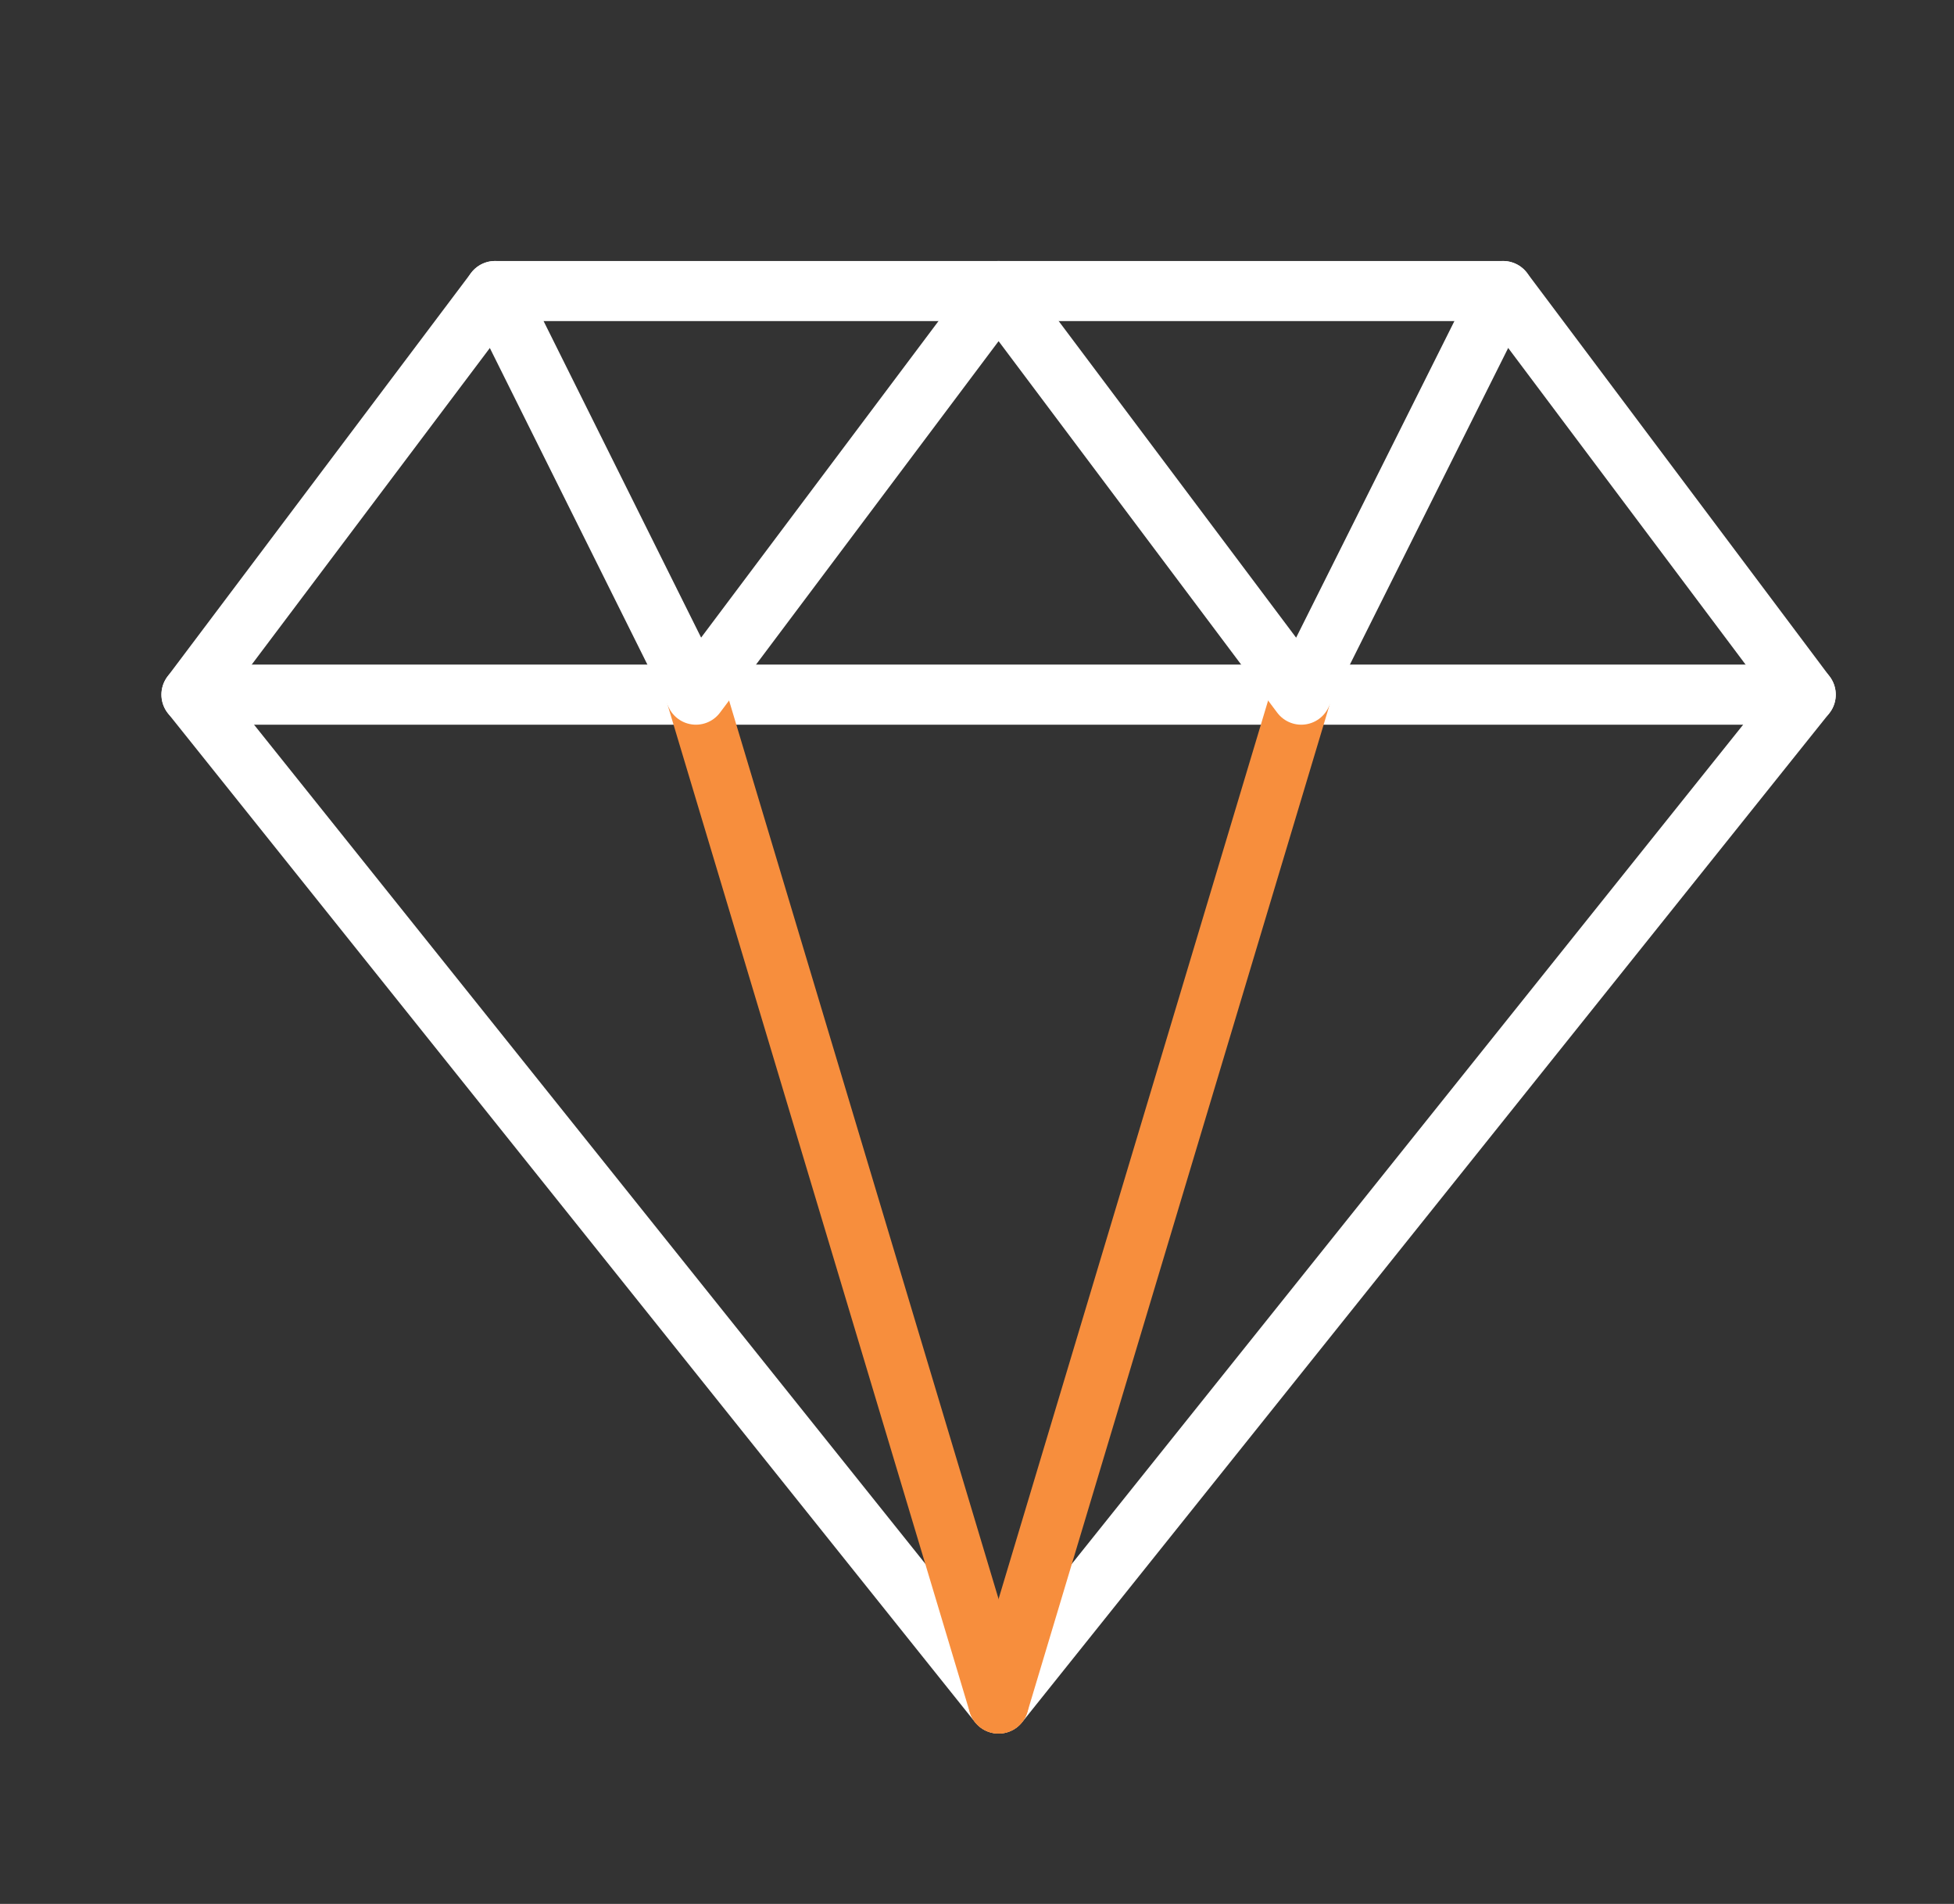
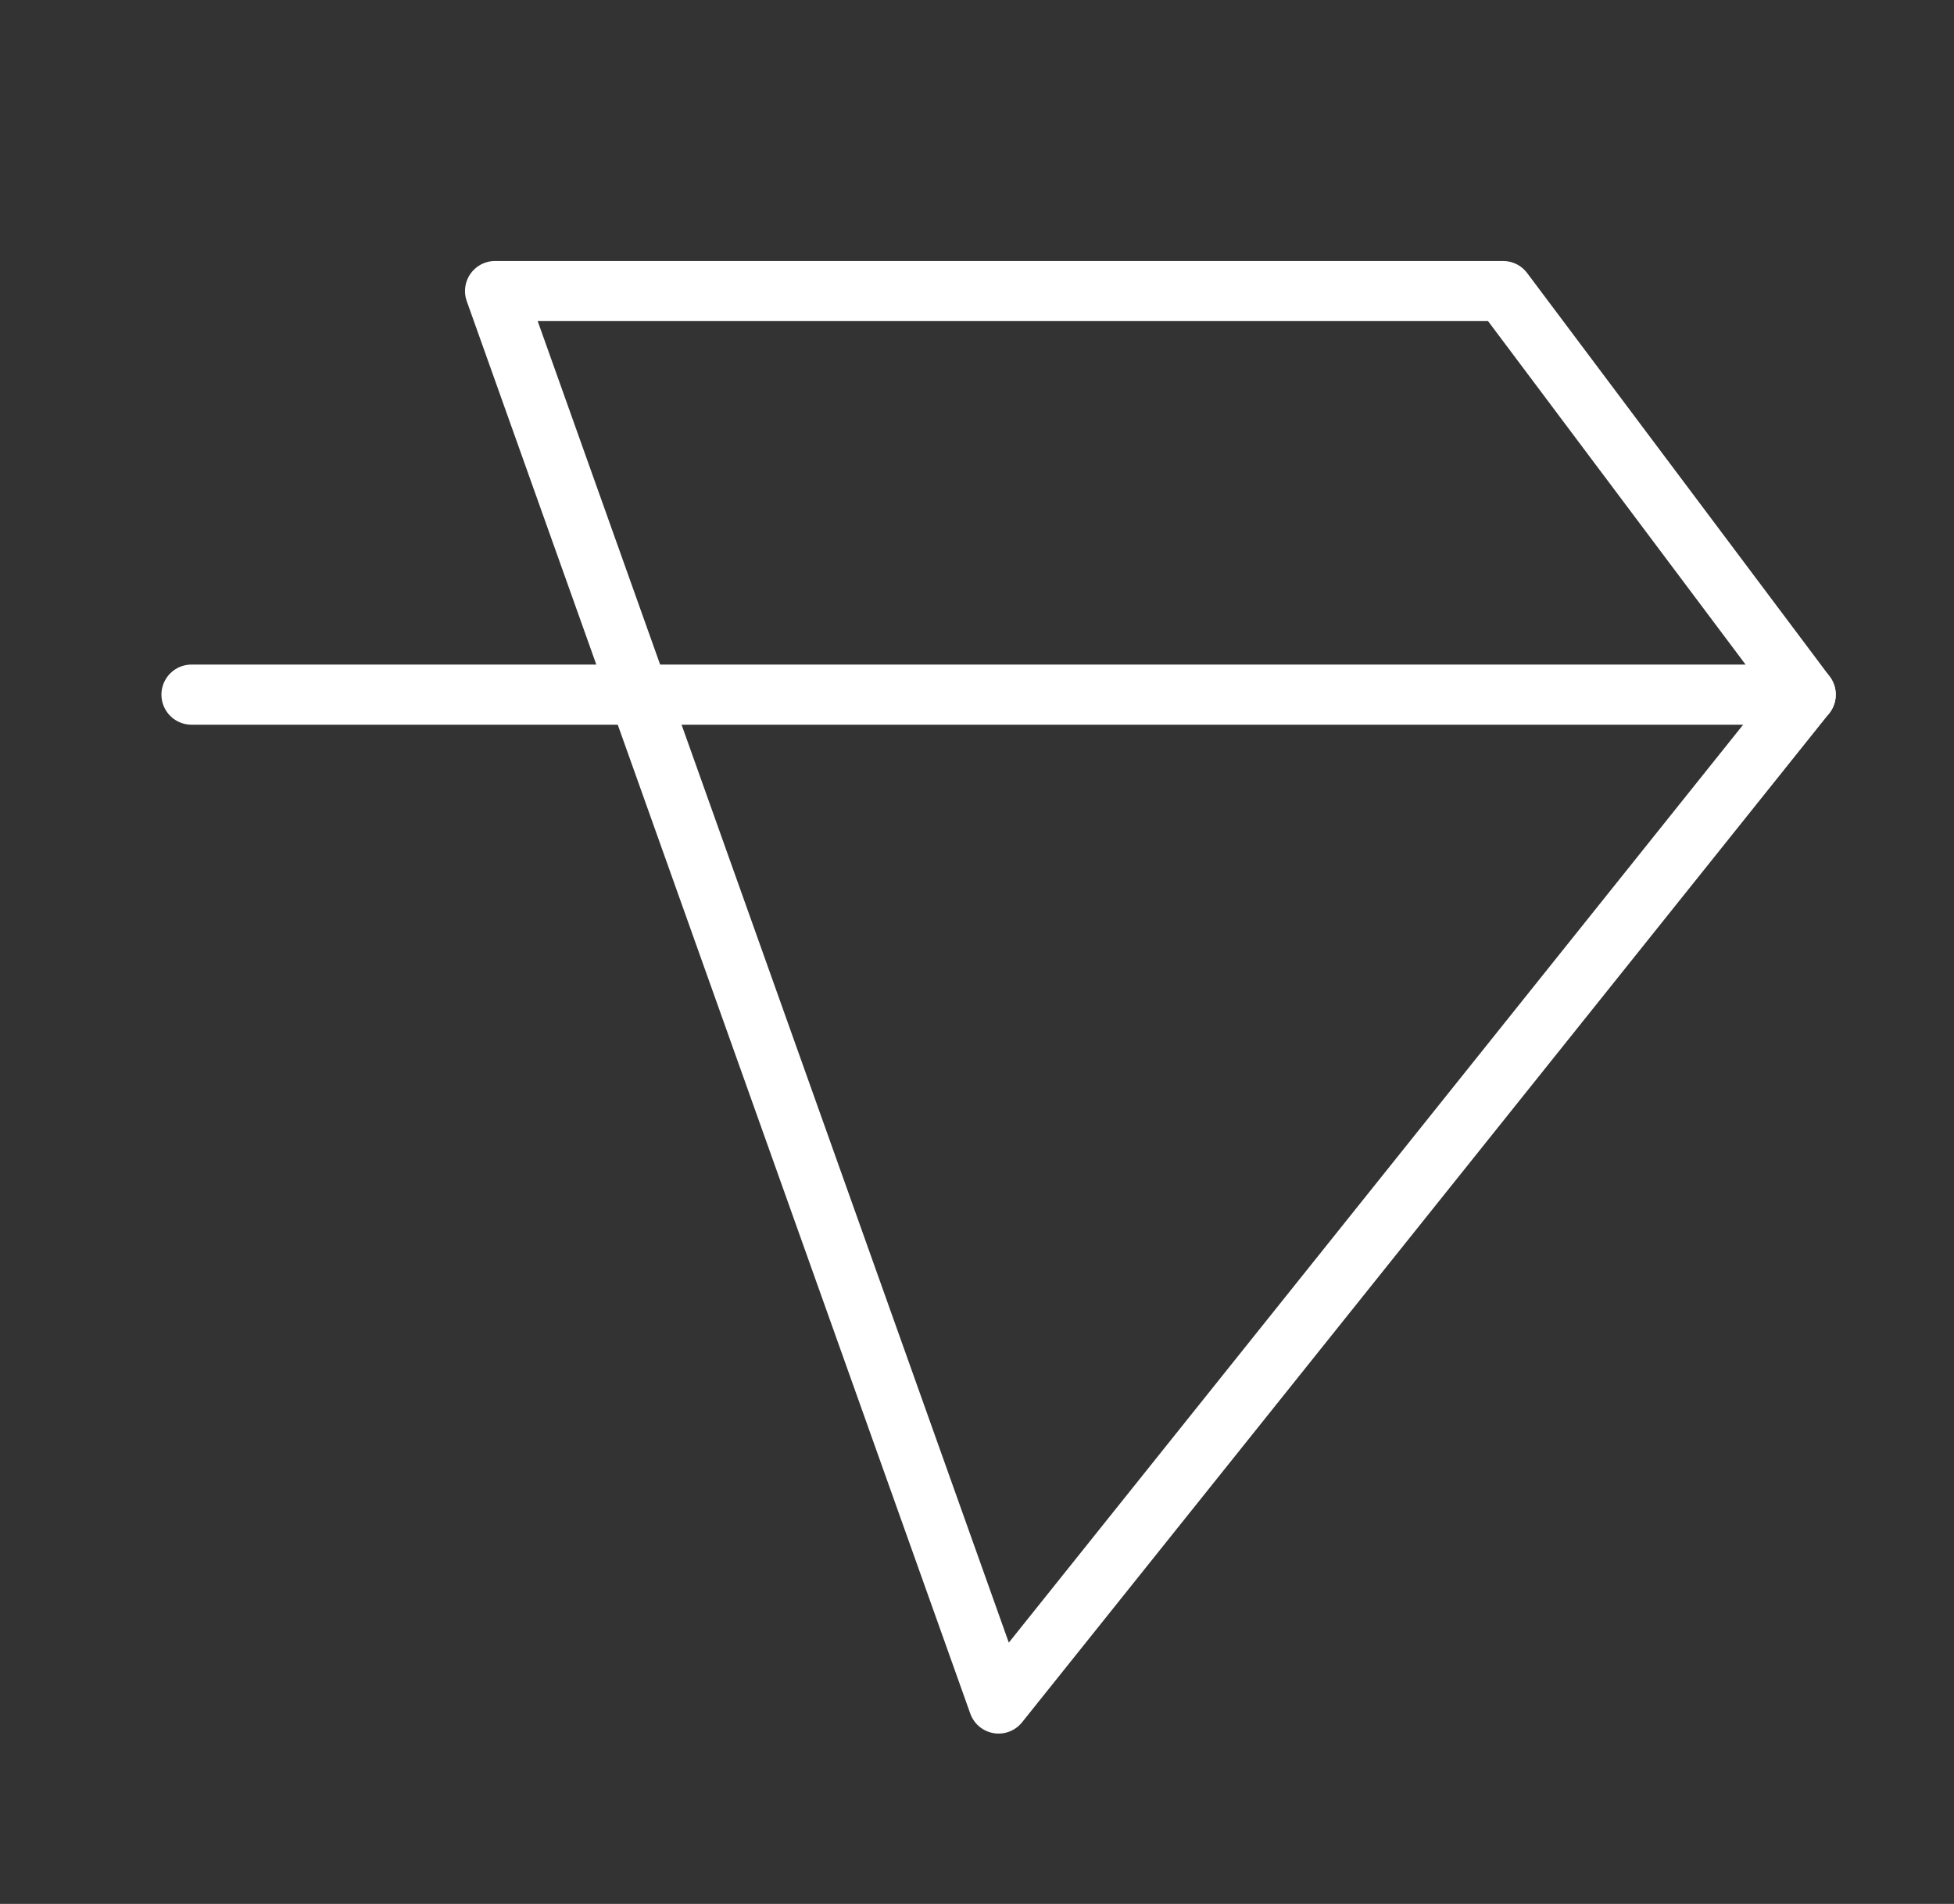
<svg xmlns="http://www.w3.org/2000/svg" width="39" height="38" viewBox="0 0 39 38" fill="none">
  <rect x="0" y="0" width="39" height="38" fill="#333333" stroke="none" />
-   <path fill-rule="evenodd" clip-rule="evenodd" d="M30 5.809L36.04 13.864L19.931 34L3.822 13.864L9.881 5.809H30Z" stroke="white" stroke-width="1.2" stroke-linecap="round" stroke-linejoin="round" />
+   <path fill-rule="evenodd" clip-rule="evenodd" d="M30 5.809L36.04 13.864L19.931 34L9.881 5.809H30Z" stroke="white" stroke-width="1.2" stroke-linecap="round" stroke-linejoin="round" />
  <path d="M3.822 13.864H36.04" stroke="white" stroke-width="1.2" stroke-linecap="round" stroke-linejoin="round" />
-   <path d="M13.89 13.864L19.93 34" stroke="#F78E3D" stroke-width="1.2" stroke-linecap="round" stroke-linejoin="round" />
-   <path d="M25.972 13.864L19.931 34" stroke="#F78E3D" stroke-width="1.2" stroke-linecap="round" stroke-linejoin="round" />
-   <path d="M9.881 5.809L13.89 13.864L19.931 5.809L25.972 13.864L29.999 5.809" stroke="white" stroke-width="1.2" stroke-linecap="round" stroke-linejoin="round" />
</svg>